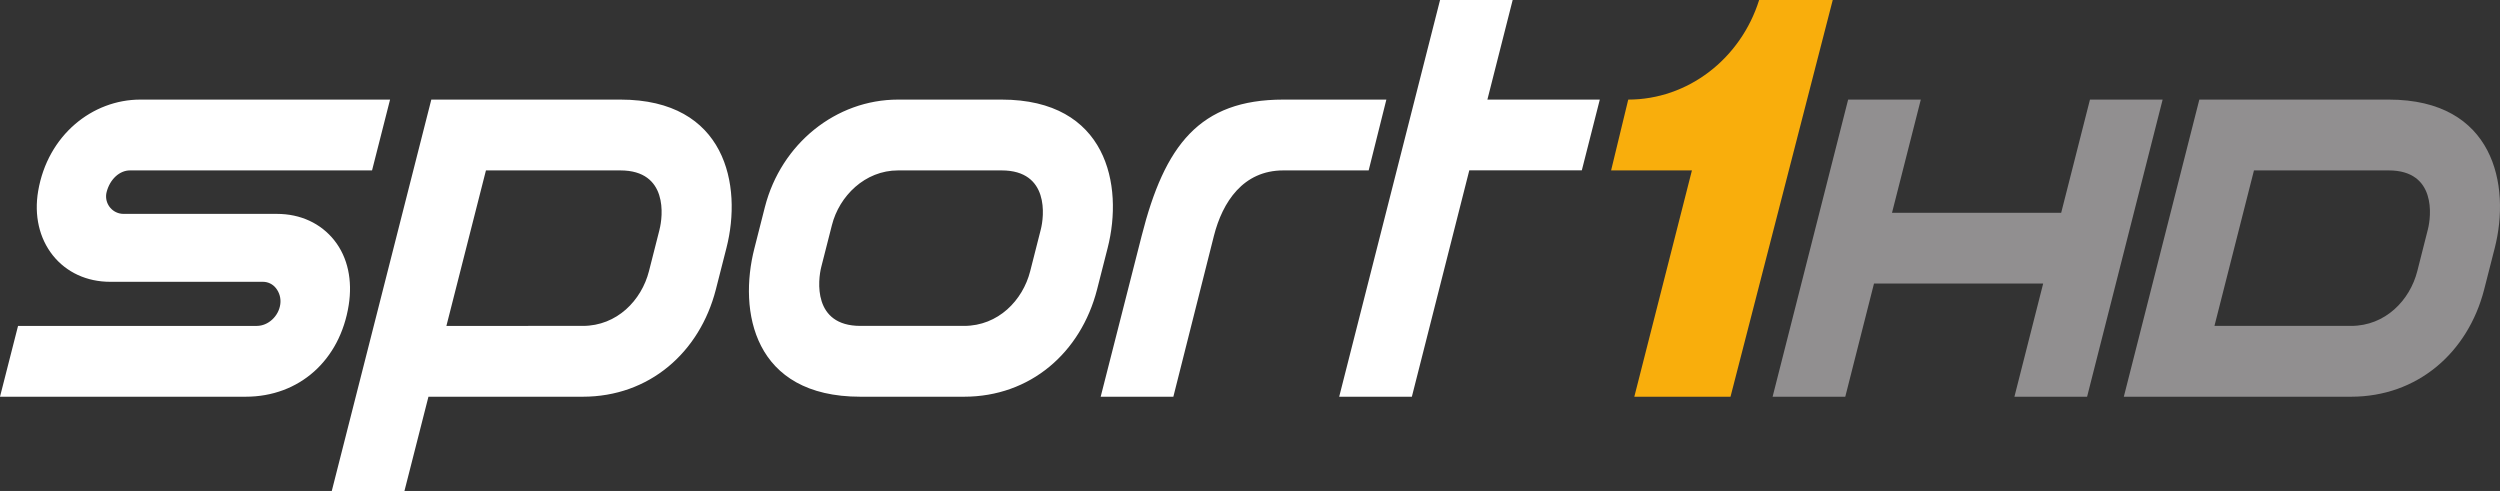
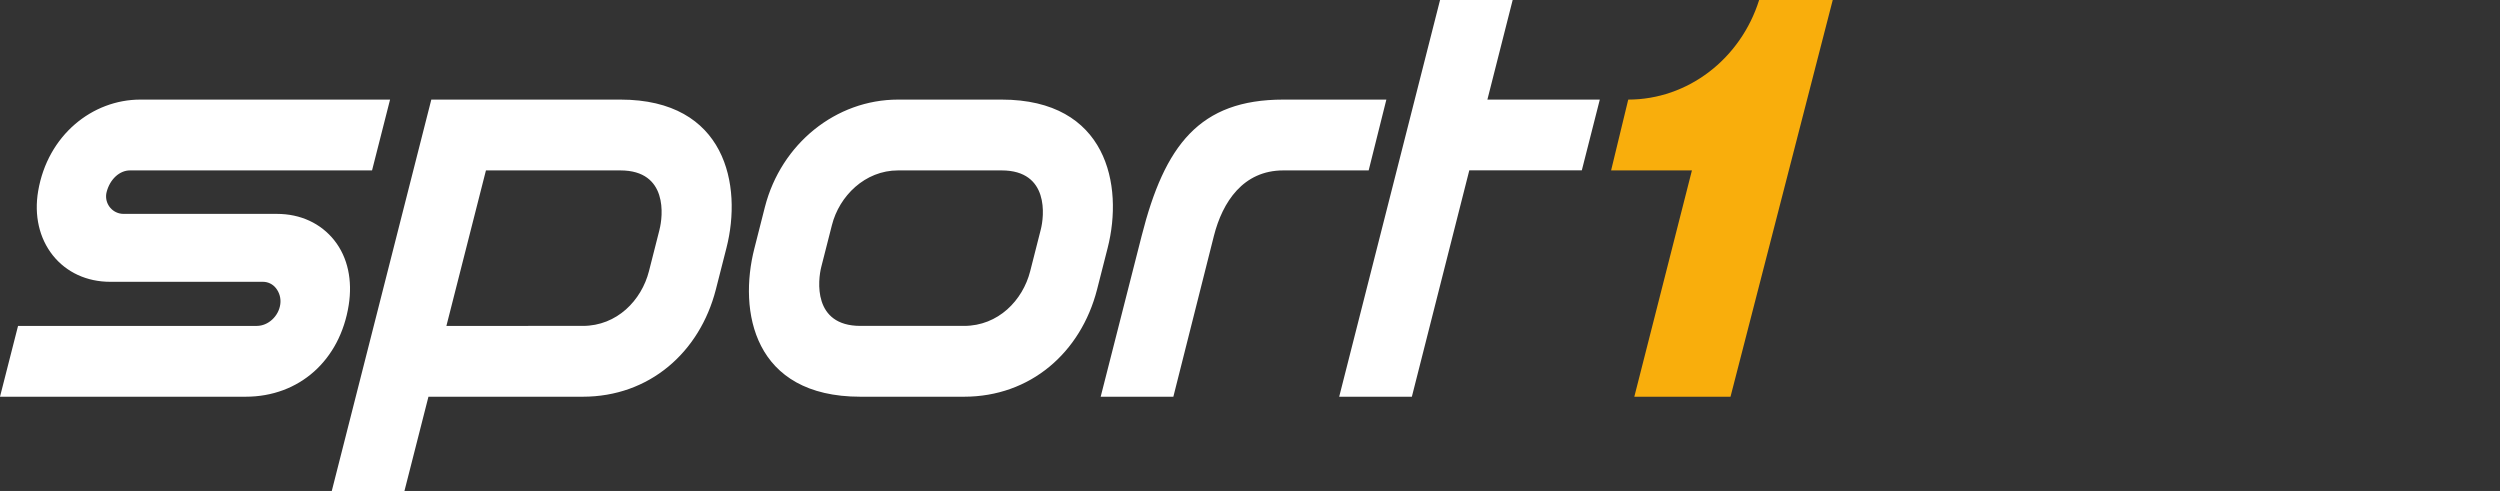
<svg xmlns="http://www.w3.org/2000/svg" version="1.1" baseProfile="tiny" id="Ebene_1" x="0px" y="0px" viewBox="0 0 88.961 17.471" overflow="visible" xml:space="preserve">
  <rect x="0" y="0" width="88.961" height="17.471" fill="#333333" stroke="none" />
  <g>
    <path fill="#FFFFFF" d="M0.642,11.597H9.14c0.403,0,0.777-0.345,0.834-0.771   c0.029-0.206-0.028-0.415-0.159-0.577c-0.11-0.139-0.278-0.22-0.455-0.221   H3.924c-0.834,0-1.56-0.335-2.044-0.941C1.397,8.479,1.21,7.667,1.358,6.797   c0.34-1.992,1.932-3.253,3.635-3.253h8.887L13.239,6.064H4.624   c-0.372,0-0.714,0.317-0.83,0.77c-0.085,0.333,0.116,0.673,0.45,0.758   c0.048,0.012,0.098,0.019,0.147,0.019h5.464c0.837,0,1.561,0.335,2.044,0.945   c0.48,0.608,0.647,1.422,0.51,2.299c-0.31,1.966-1.76,3.262-3.667,3.262H0   C0,14.117,0.642,11.597,0.642,11.597z M45.665,3.544   c-2.982,0-4.222,1.625-5.04,4.85l-1.458,5.723h2.586L43.196,8.394   c0.306-1.207,1.041-2.33,2.468-2.33h3.039l0.63-2.52h-3.67 M56.928,3.544h-4   l0.9-3.546h-2.584l-3.59,14.12h2.586l2.044-8.056h4.004L56.928,3.544z    M23.468,8.174l-0.375,1.475c-0.265,1.038-1.138,1.948-2.354,1.948H15.885   l1.407-5.533h4.785c1.703,0,1.514,1.636,1.39,2.11 M22.077,3.544h-6.729   l-3.542,13.927h2.586l0.854-3.354h5.493c2.36,0,4.157-1.569,4.734-3.814   l0.377-1.479c0.57-2.23-0.018-5.28-3.773-5.28 M37.034,8.174l-0.375,1.475   c-0.264,1.038-1.137,1.948-2.354,1.948h-3.688c-1.701,0-1.513-1.633-1.39-2.109   l0.376-1.476c0.262-1.038,1.177-1.948,2.354-1.948h3.686   c1.703,0,1.515,1.636,1.391,2.11 M35.644,3.544h-3.688   c-2.211,0-4.157,1.57-4.736,3.817l-0.375,1.476   c-0.573,2.233-0.043,5.28,3.77,5.28h3.69c2.36,0,4.156-1.569,4.733-3.814   l0.377-1.479c0.57-2.23-0.018-5.28-3.773-5.28" />
    <path fill="#F9AE0C" d="M62.598,0c-0.66,2.101-2.54,3.544-4.658,3.544l-0.61,2.52   h2.876l-2.05,8.053h3.423L65.217,0h-2.621" />
-     <path fill="#918F90" d="M74.37,3.544l-1.024,4.028H67.326l1.025-4.028h-2.586   l-2.688,10.573h2.586l1.022-4.027h6.02l-1.023,4.027h2.586l2.688-10.573   L74.37,3.544z M86.392,8.174l-0.374,1.475c-0.265,1.038-1.138,1.948-2.355,1.948   h-4.863l1.406-5.533h4.795c1.703,0,1.515,1.636,1.391,2.11 M85.002,3.544h-6.74   l-2.687,10.573h8.088c2.36,0,4.158-1.569,4.734-3.814l0.377-1.476   c0.57-2.233-0.018-5.283-3.773-5.283" />
  </g>
</svg>